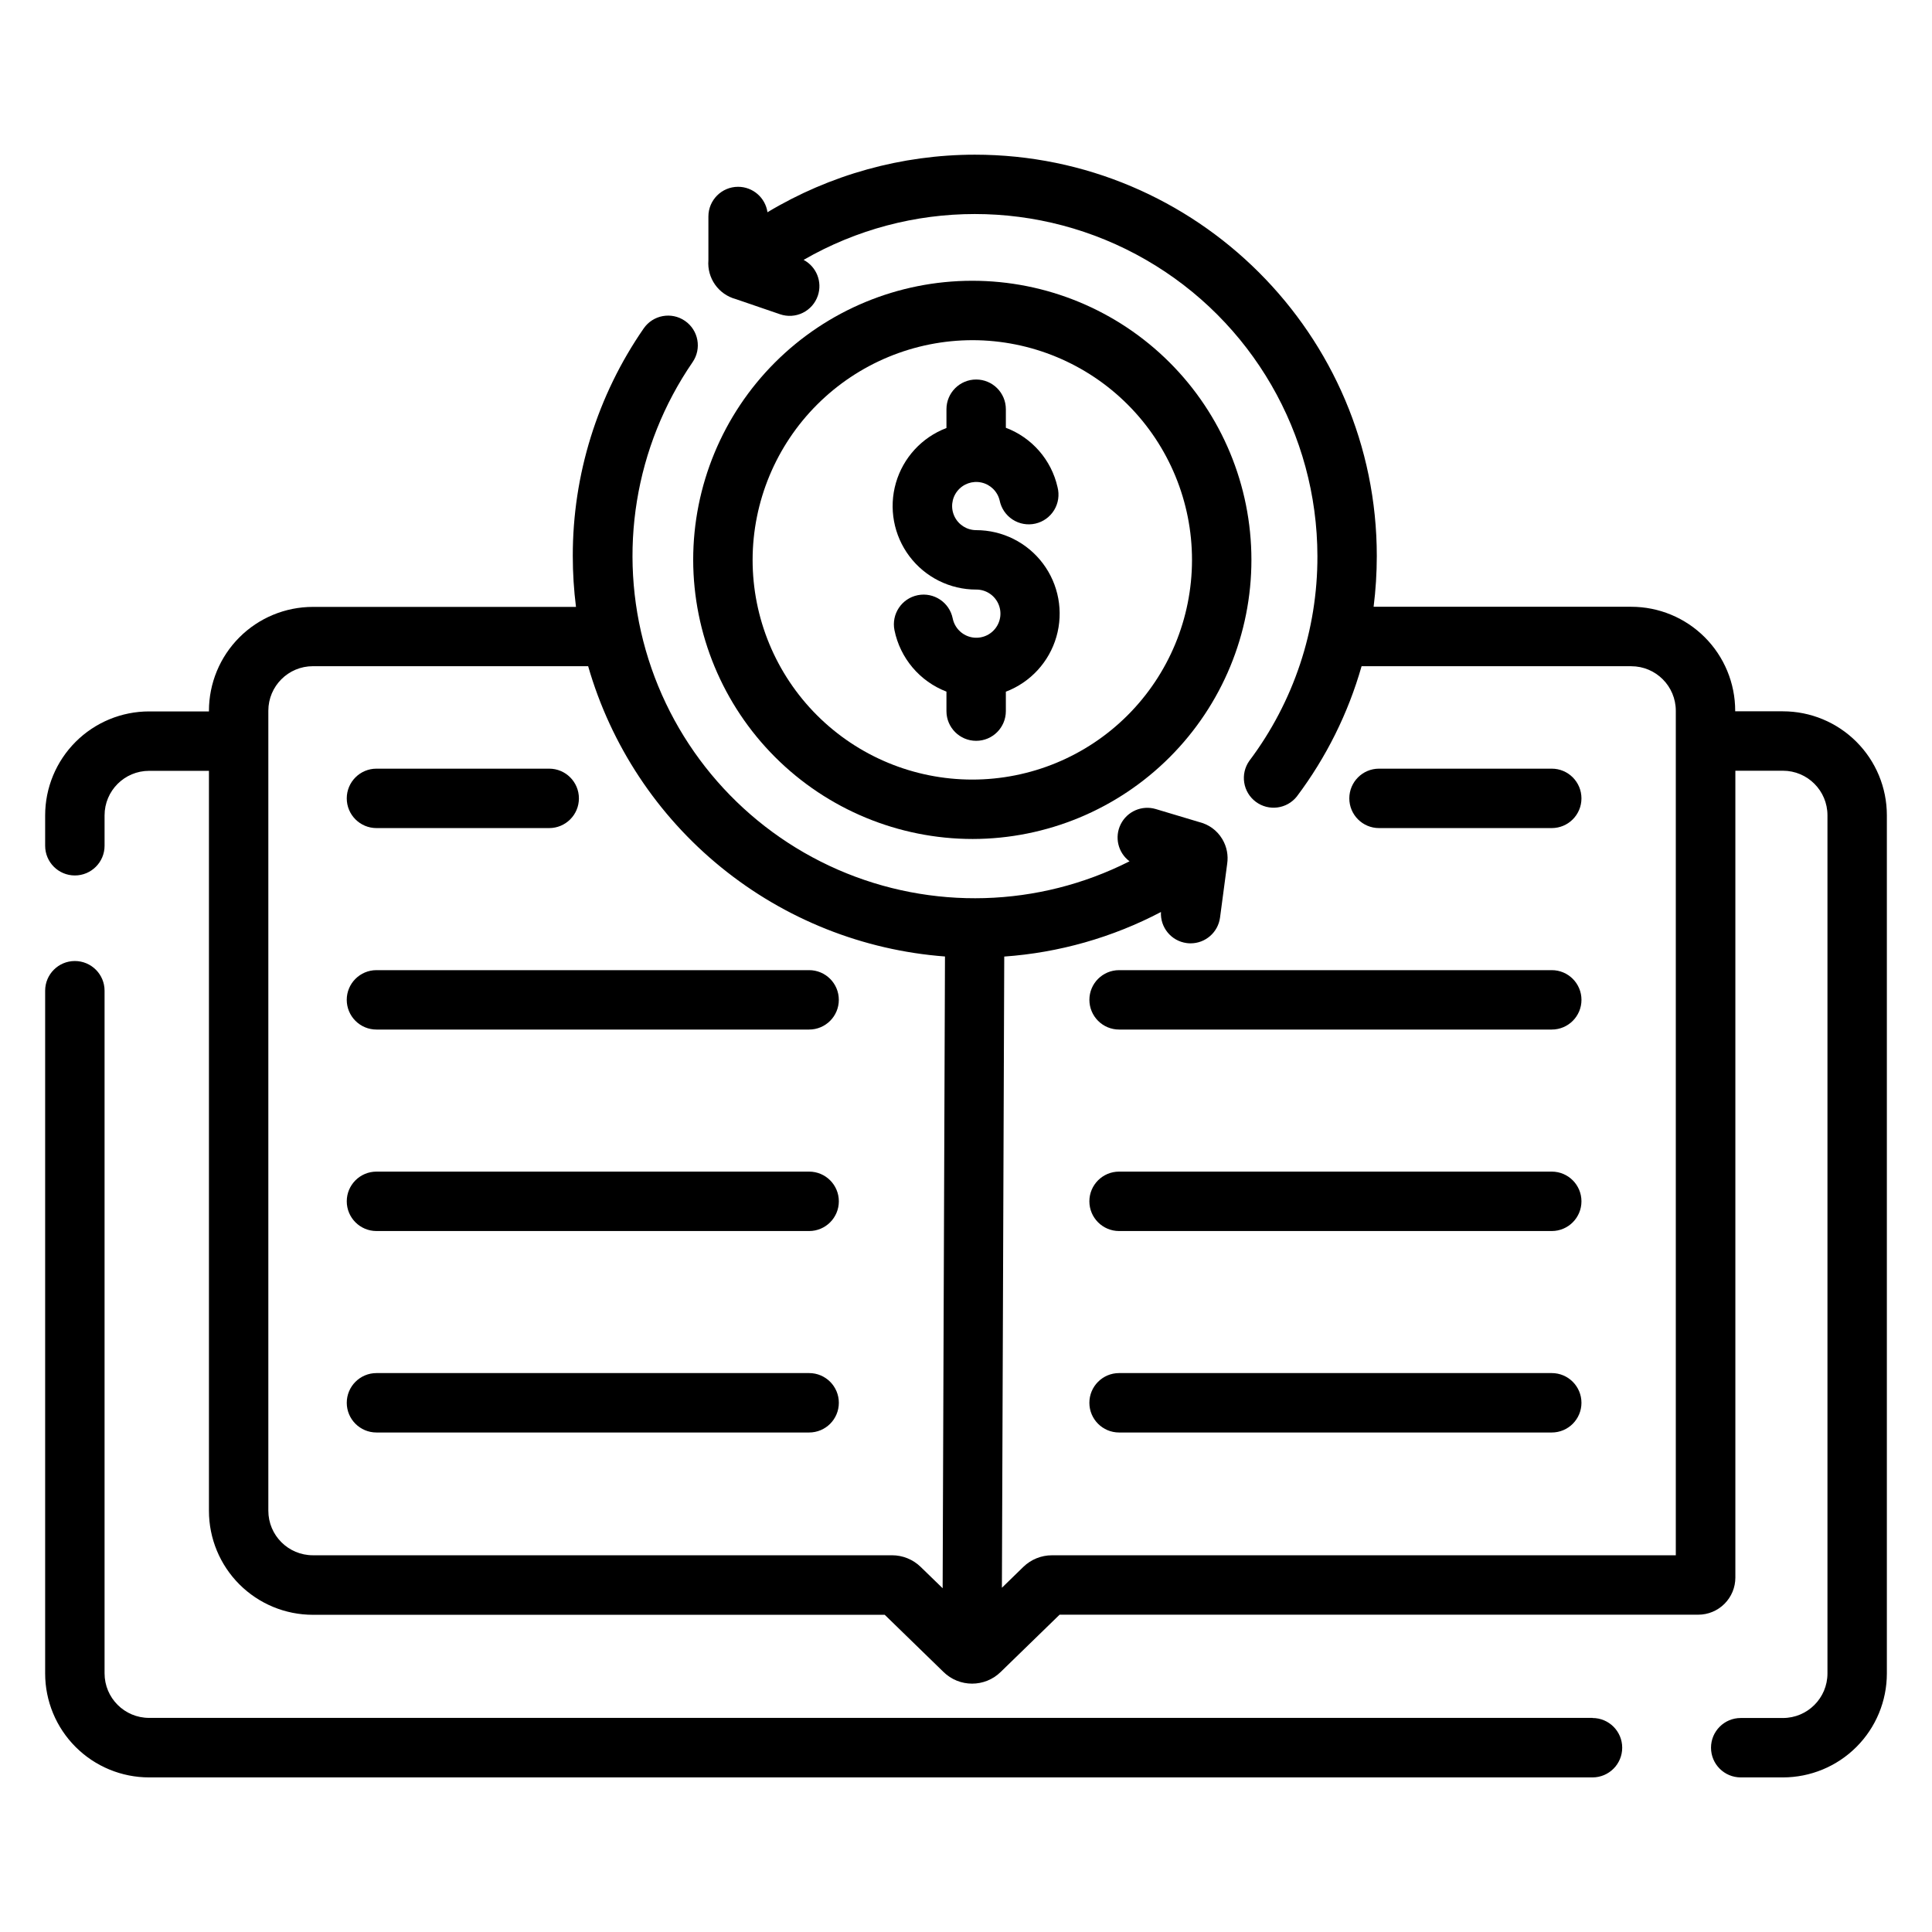
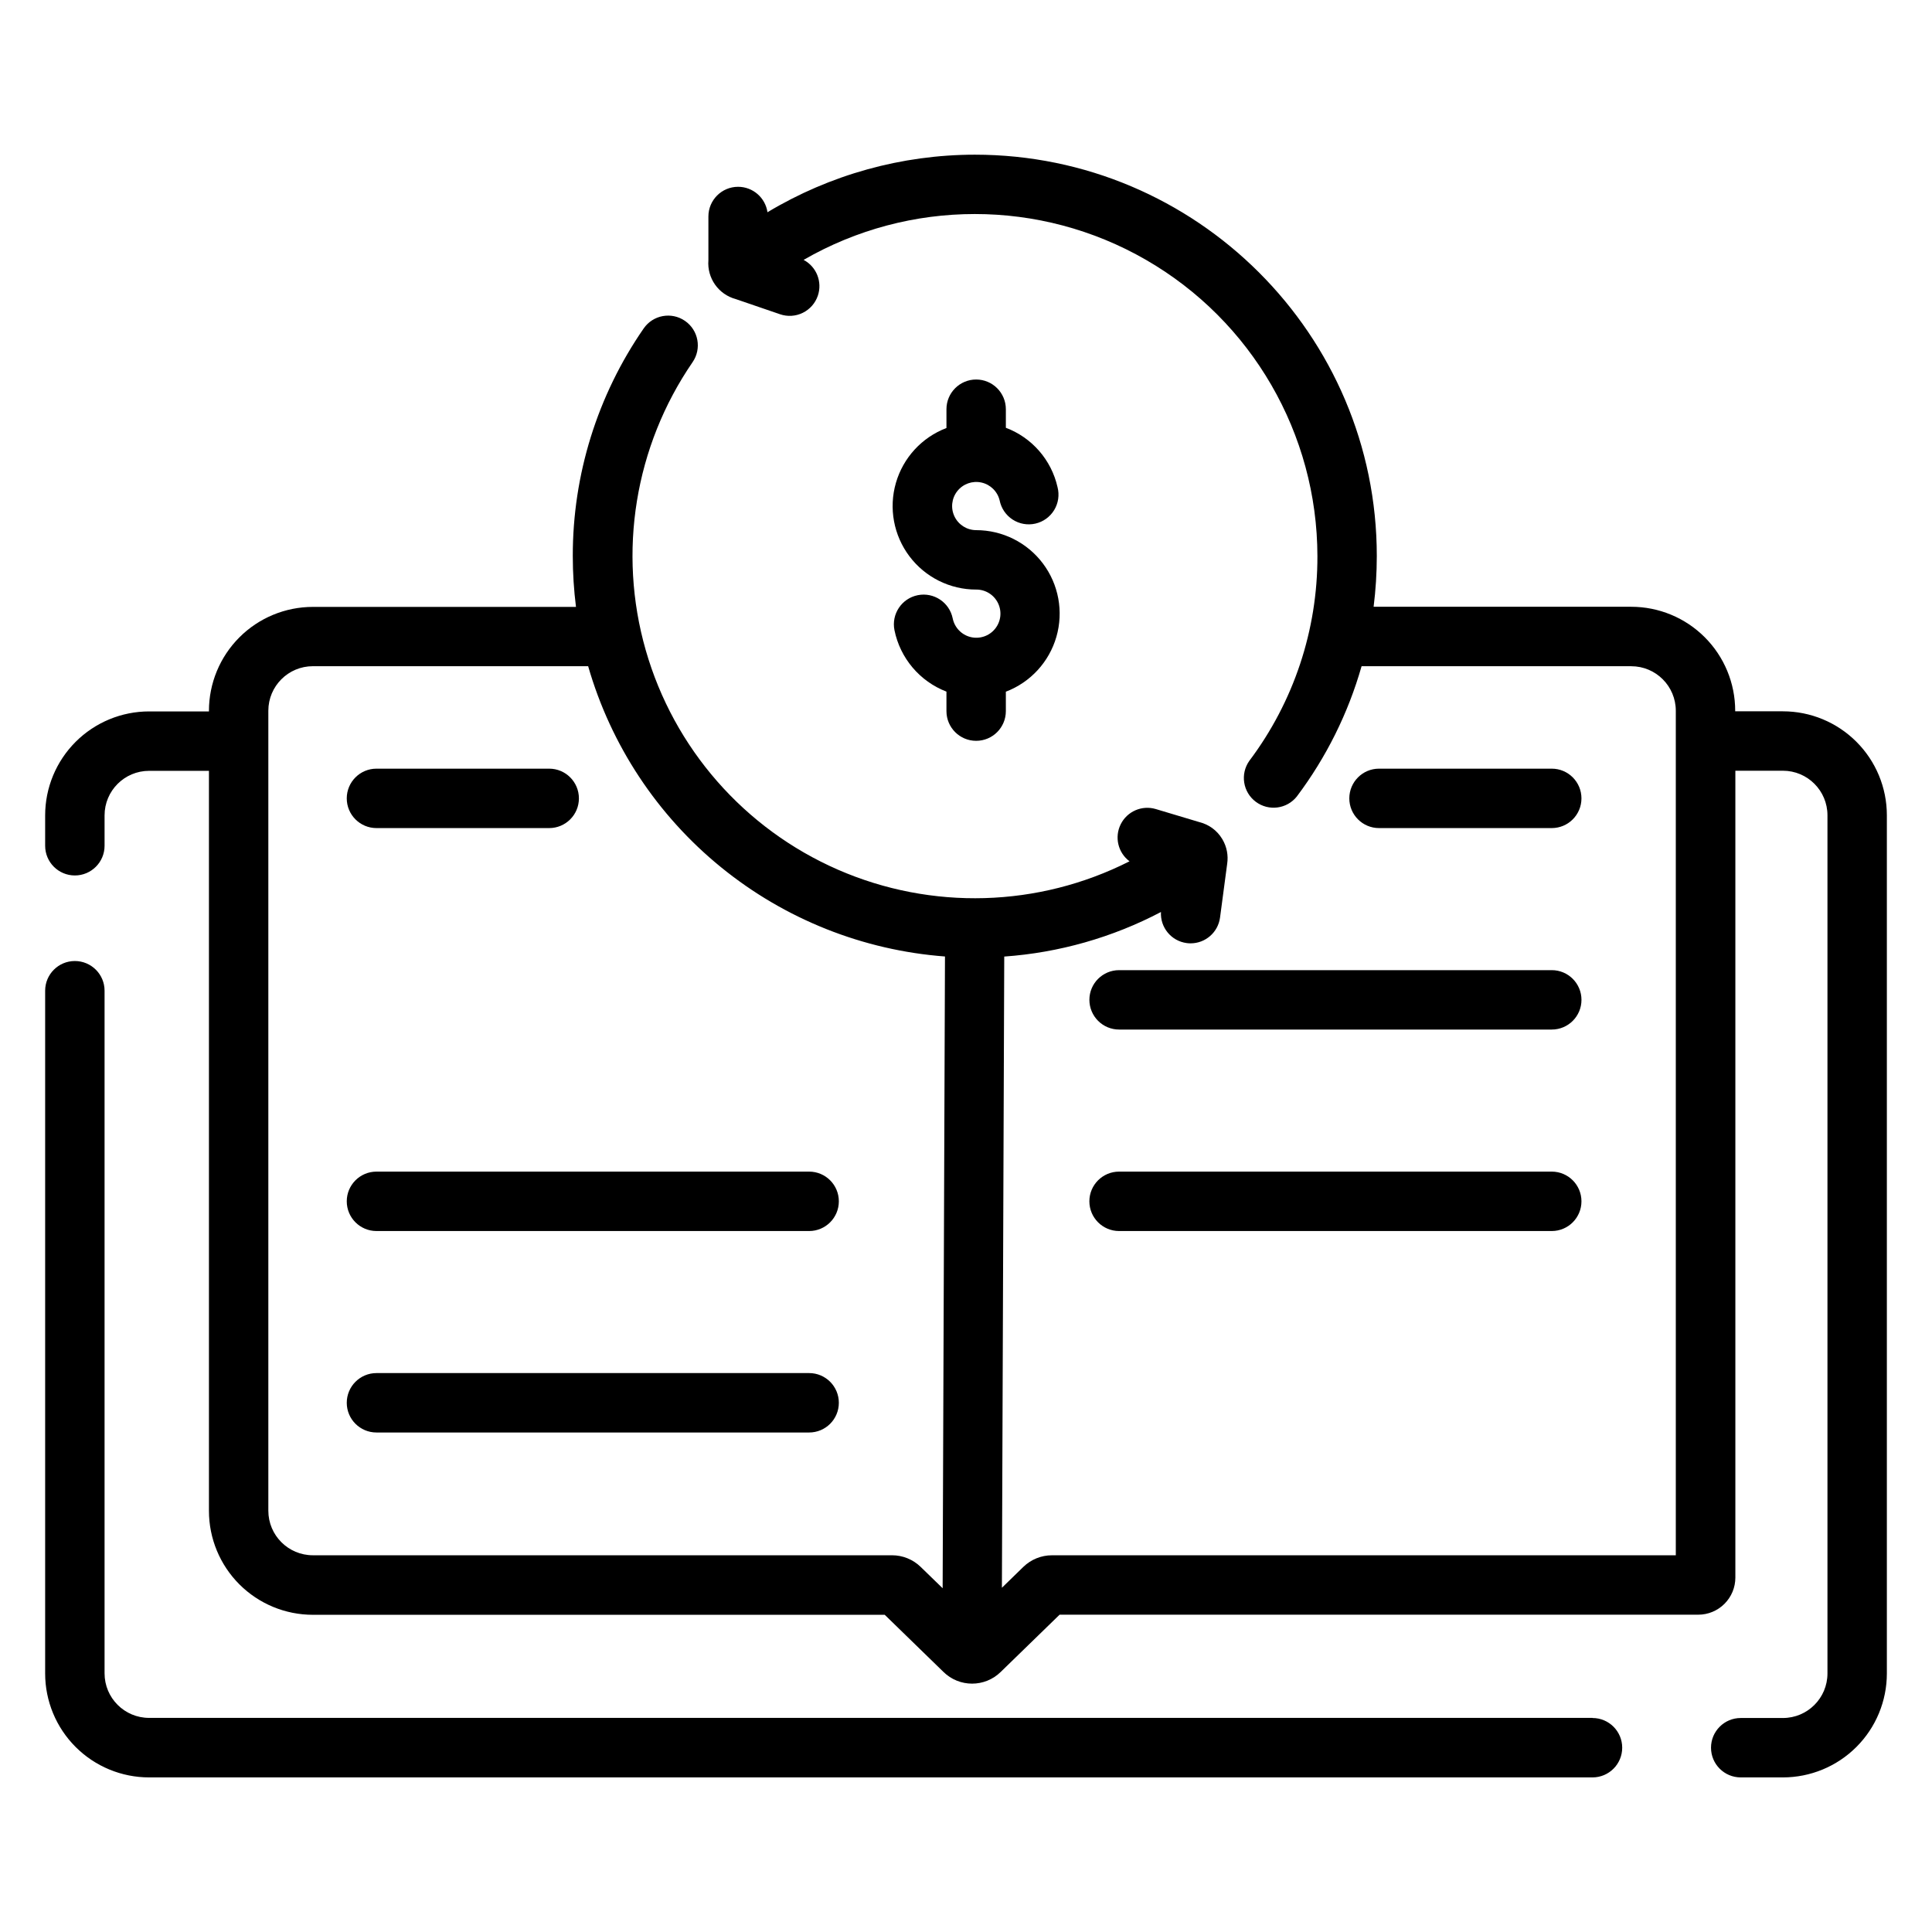
<svg xmlns="http://www.w3.org/2000/svg" fill="#000000" width="800px" height="800px" version="1.1" viewBox="144 144 512 512">
  <g>
    <path d="m566.03 599.26h-382.51c-6.523 0-11.809-5.285-11.809-11.809v-180.9c0-4.348-3.527-7.871-7.875-7.871-4.348 0-7.871 3.523-7.871 7.871v180.93c0 7.309 2.902 14.316 8.07 19.48 5.168 5.168 12.176 8.07 19.484 8.07h382.51c4.344 0 7.871-3.523 7.871-7.871s-3.527-7.871-7.871-7.871z" />
    <path d="m616.48 332.5h-12.637v-0.148 0.004c0-7.309-2.902-14.316-8.07-19.484-5.164-5.168-12.172-8.07-19.48-8.07h-68.27c0.559-4.457 0.84-8.945 0.844-13.441 0-58.645-47.793-106.37-106.54-106.37-19.355 0.023-38.344 5.293-54.938 15.254-0.562-3.867-3.875-6.738-7.785-6.742-4.348 0-7.871 3.527-7.871 7.875v11.59c-0.383 4.731 2.668 9.059 7.254 10.293l11.75 4.023h-0.004c1.98 0.676 4.144 0.539 6.019-0.387 1.875-0.922 3.309-2.555 3.981-4.531 1.246-3.664-0.352-7.688-3.769-9.496 28.07-16.195 62.645-16.199 90.719-0.016 28.078 16.188 45.398 46.113 45.445 78.52 0.055 19.566-6.281 38.621-18.047 54.258-2.461 3.481-1.703 8.289 1.707 10.844 3.414 2.559 8.242 1.934 10.891-1.406 7.785-10.355 13.602-22.051 17.152-34.512h71.469-0.004c6.523 0 11.809 5.289 11.809 11.809v223.8h-165.31c-2.844-0.004-5.578 1.105-7.613 3.09l-5.668 5.519 0.621-167.28-0.004 0.004c14.512-1.027 28.656-5.047 41.535-11.809-0.227 4.102 2.738 7.688 6.809 8.234 0.352 0.051 0.703 0.07 1.055 0.07 3.945-0.004 7.273-2.93 7.793-6.84l1.891-14.238c0.336-2.231-0.102-4.508-1.242-6.453-0.031-0.062-0.066-0.121-0.109-0.18-1.332-2.199-3.484-3.781-5.981-4.406l-11.602-3.473c-3.656-1.086-7.562 0.609-9.273 4.019-1.711 3.406-0.73 7.551 2.328 9.832-24.145 12.227-52.484 13.039-77.285 2.215-24.801-10.824-43.477-32.156-50.926-58.172-7.453-26.016-2.898-53.996 12.41-76.312 2.473-3.578 1.574-8.48-2.008-10.949-3.578-2.473-8.48-1.574-10.949 2.008-12.266 17.73-18.82 38.785-18.785 60.348 0.004 4.492 0.285 8.984 0.848 13.441h-69.719c-7.309 0-14.316 2.902-19.48 8.07-5.168 5.168-8.07 12.176-8.07 19.48v0.148h-15.852c-7.309 0-14.316 2.902-19.484 8.07-5.168 5.168-8.07 12.176-8.07 19.48v8.051c0 4.348 3.523 7.871 7.871 7.871 4.348 0 7.875-3.523 7.875-7.871v-8.051c0-6.519 5.285-11.805 11.809-11.805h15.852v196.11c0 7.309 2.902 14.316 8.07 19.484 5.164 5.164 12.172 8.066 19.48 8.066h151.54l15.539 15.117c4.219 4.168 11.004 4.168 15.223 0l15.578-15.145h169.25-0.004c2.609 0 5.113-1.035 6.957-2.883 1.848-1.844 2.883-4.348 2.883-6.957v-213.82h12.598c6.519 0 11.809 5.285 11.809 11.809v227.42c0 6.523-5.289 11.809-11.809 11.809h-11.18c-4.348 0-7.871 3.523-7.871 7.871s3.523 7.871 7.871 7.871h11.18c7.305 0 14.312-2.902 19.48-8.07 5.168-5.164 8.07-12.172 8.07-19.48v-227.44c-0.004-7.305-2.91-14.309-8.078-19.469-5.164-5.164-12.172-8.066-19.473-8.066zm-222.67 232.4-5.816-5.648c-2.035-1.984-4.769-3.094-7.613-3.09h-153.46c-6.519 0-11.809-5.285-11.809-11.805v-212c0-6.523 5.289-11.809 11.809-11.809h72.945c6.027 20.941 18.316 39.535 35.223 53.285 16.902 13.754 37.609 22.004 59.34 23.645z" />
    <path d="m243.77 363.45h45.777-0.004c4.348 0 7.875-3.523 7.875-7.871 0-4.348-3.527-7.875-7.875-7.875h-45.773c-4.348 0-7.875 3.527-7.875 7.875 0 4.348 3.527 7.871 7.875 7.871z" />
-     <path d="m235.89 408.97c0 2.086 0.832 4.09 2.309 5.566 1.477 1.477 3.477 2.305 5.566 2.305h114.66c4.348 0 7.871-3.523 7.871-7.871s-3.523-7.871-7.871-7.871h-114.66c-4.348 0-7.875 3.523-7.875 7.871z" />
    <path d="m358.43 454.49h-114.66c-4.348 0-7.875 3.523-7.875 7.871 0 4.348 3.527 7.875 7.875 7.875h114.66c4.348 0 7.871-3.527 7.871-7.875 0-4.348-3.523-7.871-7.871-7.871z" />
    <path d="m358.43 507.88h-114.66c-4.348 0-7.875 3.527-7.875 7.875 0 4.348 3.527 7.871 7.875 7.871h114.66c4.348 0 7.871-3.523 7.871-7.871 0-4.348-3.523-7.875-7.871-7.875z" />
    <path d="m555.23 363.45c4.348 0 7.871-3.523 7.871-7.871 0-4.348-3.523-7.875-7.871-7.875h-45.777c-4.348 0-7.871 3.527-7.871 7.875 0 4.348 3.523 7.871 7.871 7.871z" />
    <path d="m432.7 408.97c0 2.086 0.832 4.09 2.309 5.566 1.477 1.477 3.477 2.305 5.566 2.305h114.66c4.348 0 7.871-3.523 7.871-7.871s-3.523-7.871-7.871-7.871h-114.66c-4.348 0-7.875 3.523-7.875 7.871z" />
    <path d="m555.23 454.49h-114.66c-4.348 0-7.875 3.523-7.875 7.871 0 4.348 3.527 7.875 7.875 7.875h114.66c4.348 0 7.871-3.527 7.871-7.875 0-4.348-3.523-7.871-7.871-7.871z" />
-     <path d="m555.23 507.88h-114.66c-4.348 0-7.875 3.527-7.875 7.875 0 4.348 3.527 7.871 7.875 7.871h114.66c4.348 0 7.871-3.523 7.871-7.871 0-4.348-3.523-7.875-7.871-7.875z" />
-     <path d="m401.76 366.34c19.609-0.023 38.41-7.836 52.266-21.719 13.852-13.879 21.629-32.695 21.613-52.309-0.016-19.613-7.82-38.414-21.699-52.273-13.875-13.859-32.688-21.641-52.301-21.633-19.609 0.008-38.418 7.801-52.281 21.672-13.867 13.871-21.656 32.684-21.656 52.293 0.035 19.625 7.852 38.43 21.734 52.297 13.883 13.867 32.699 21.66 52.324 21.672zm0-132.19c15.434 0.023 30.23 6.176 41.133 17.105 10.902 10.93 17.016 25.742 17 41.176-0.016 15.438-6.16 30.238-17.086 41.145-10.922 10.906-25.73 17.027-41.168 17.02-15.434-0.008-30.238-6.144-41.148-17.062-10.914-10.918-17.043-25.723-17.043-41.16 0.027-15.449 6.184-30.254 17.113-41.168 10.934-10.918 25.75-17.051 41.199-17.055z" />
    <path d="m402.74 300.24c2.469 0 4.715 1.418 5.769 3.648 1.059 2.227 0.738 4.863-0.824 6.773-1.559 1.91-4.078 2.754-6.473 2.164-2.394-0.59-4.234-2.508-4.731-4.922-0.855-4.266-5.004-7.027-9.27-6.172-4.262 0.859-7.023 5.008-6.168 9.27 1.508 7.426 6.703 13.566 13.777 16.285v5.168c0 4.348 3.523 7.871 7.871 7.871 4.348 0 7.871-3.523 7.871-7.871v-5.148c6.5-2.473 11.461-7.859 13.391-14.539 1.93-6.684 0.605-13.887-3.574-19.445-4.18-5.559-10.73-8.828-17.688-8.828-2.445-0.008-4.672-1.41-5.734-3.613-1.062-2.203-0.773-4.816 0.742-6.734 1.52-1.918 4-2.801 6.387-2.273 2.387 0.527 4.266 2.371 4.832 4.75 0.418 2.086 1.66 3.914 3.445 5.07 1.785 1.156 3.961 1.539 6.035 1.062 2.07-0.473 3.863-1.766 4.969-3.582 1.105-1.82 1.426-4.004 0.895-6.062-1.629-7.219-6.777-13.137-13.699-15.746v-4.922 0.004c0-4.348-3.523-7.875-7.871-7.875-4.348 0-7.871 3.527-7.871 7.875v4.981-0.004c-6.504 2.473-11.461 7.859-13.395 14.543-1.93 6.684-0.605 13.883 3.578 19.445 4.18 5.559 10.73 8.828 17.688 8.828z" />
  </g>
</svg>